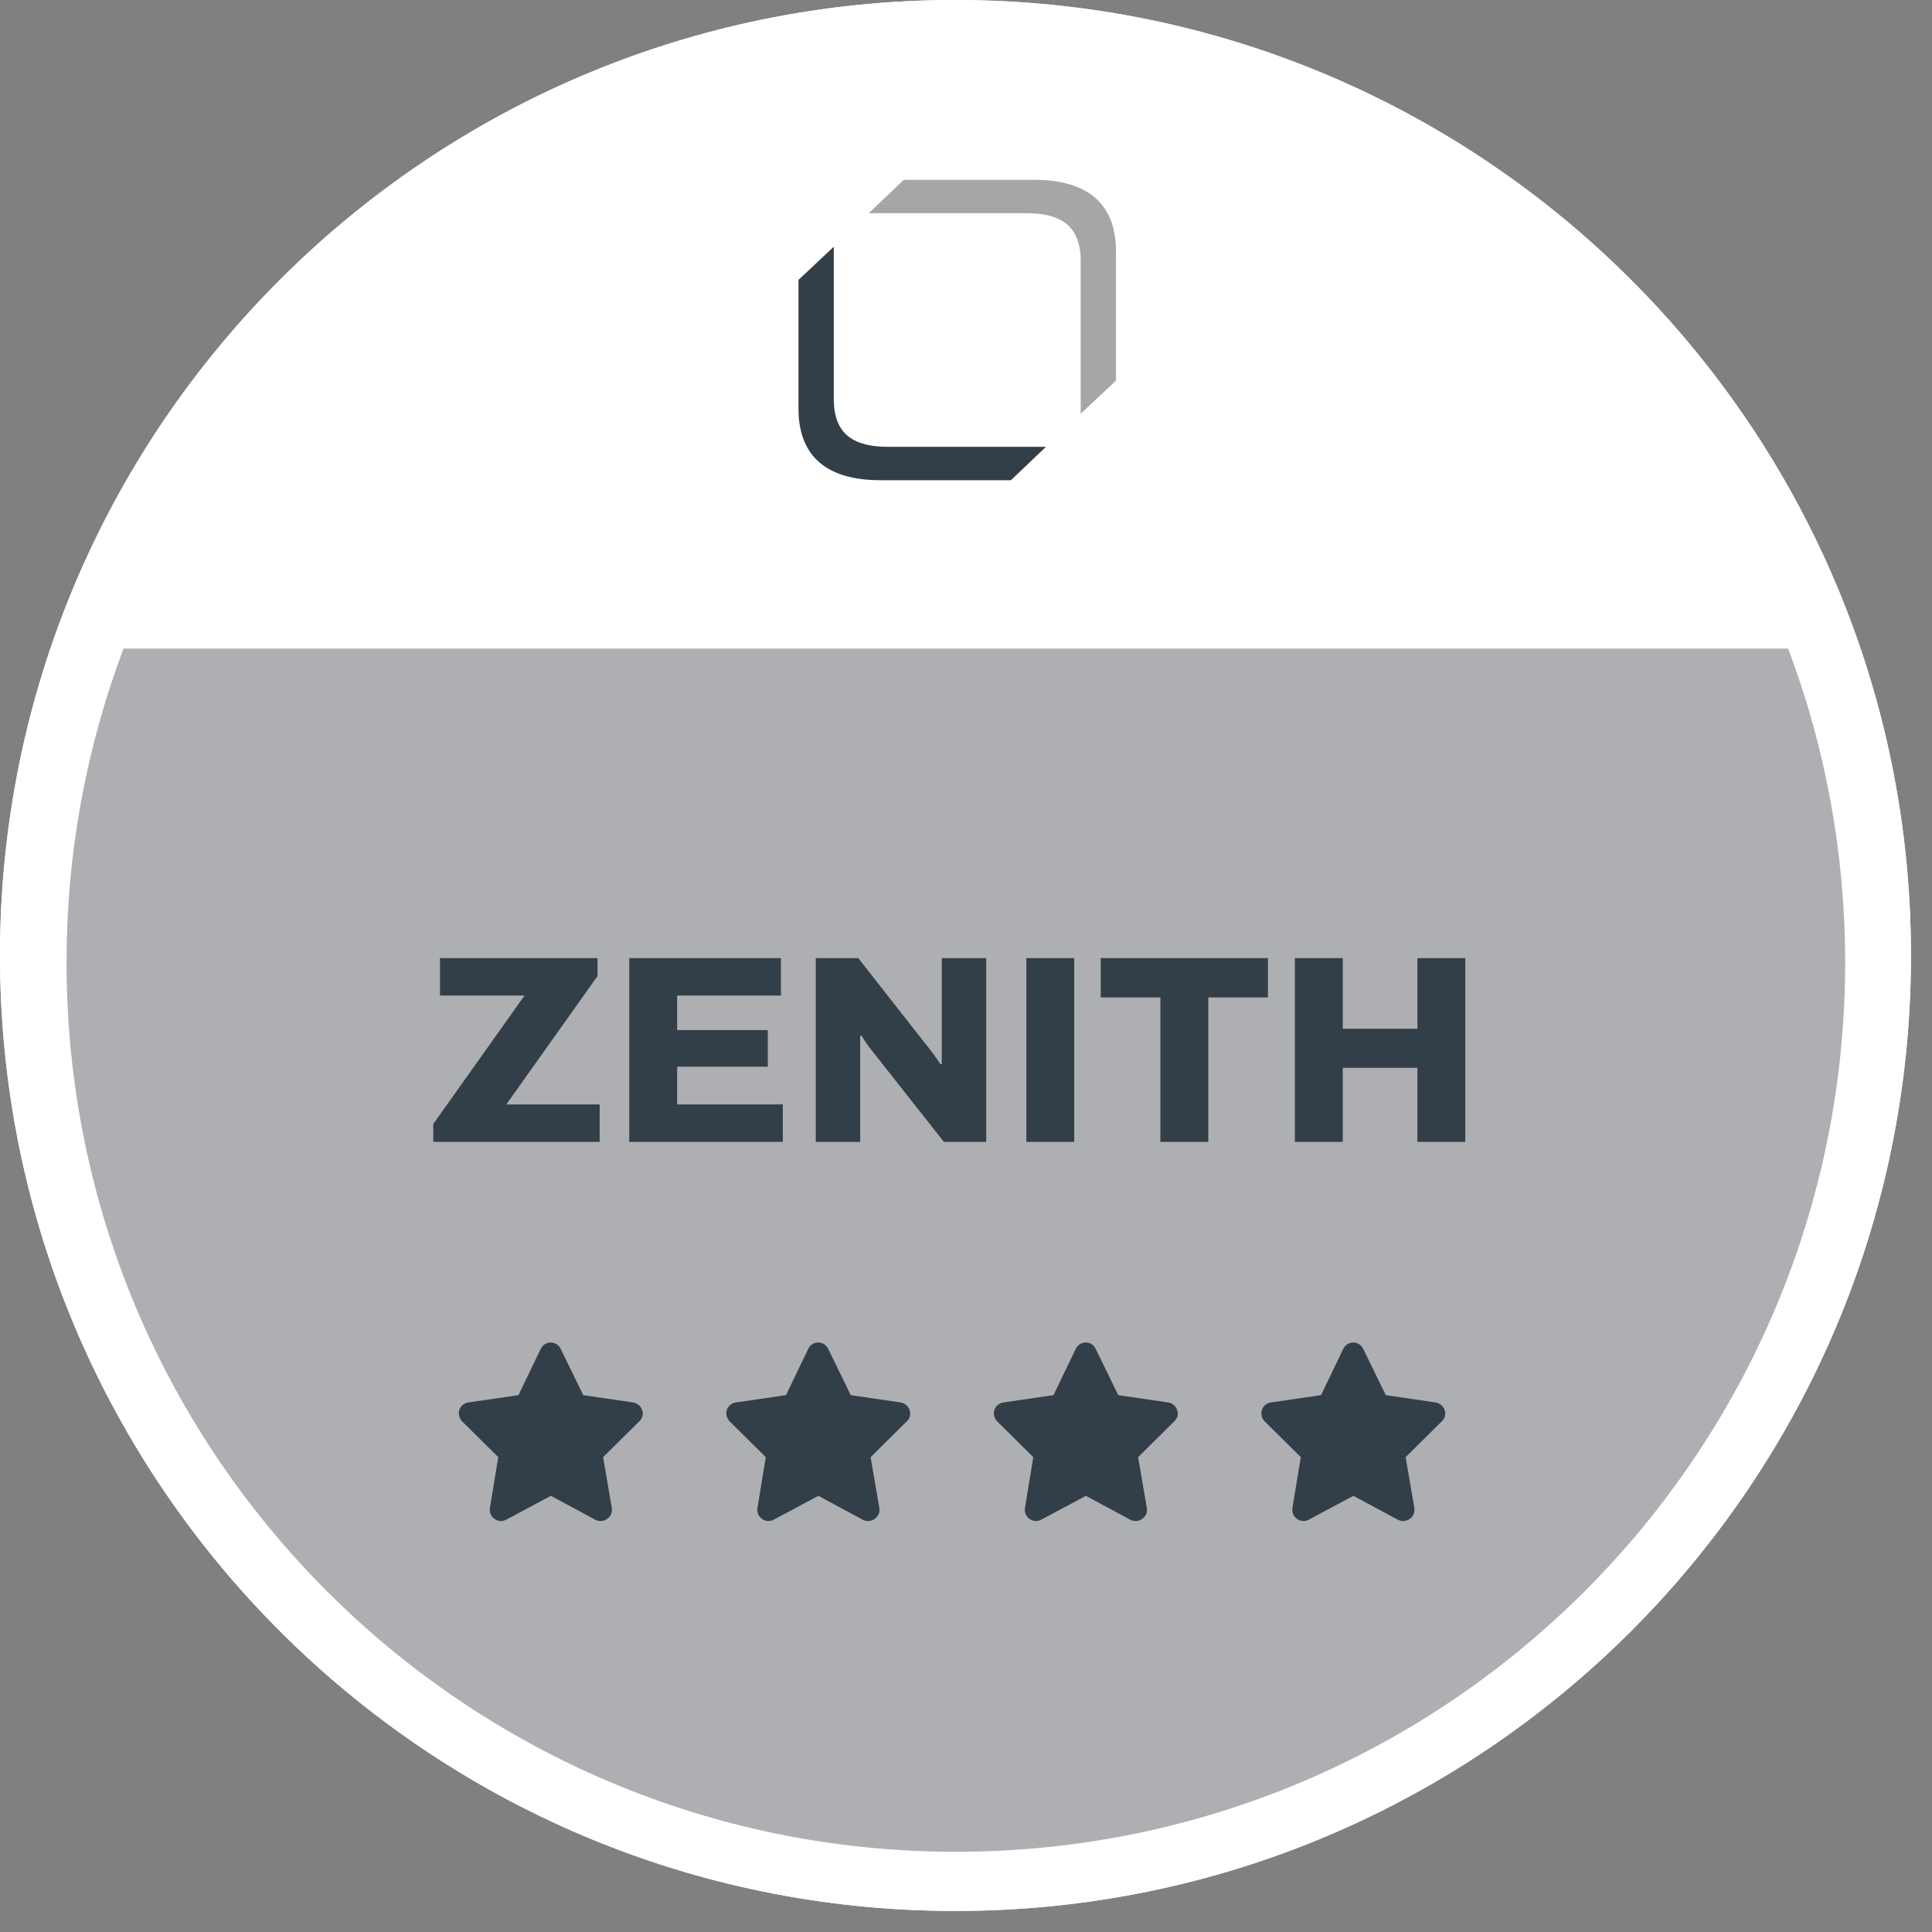
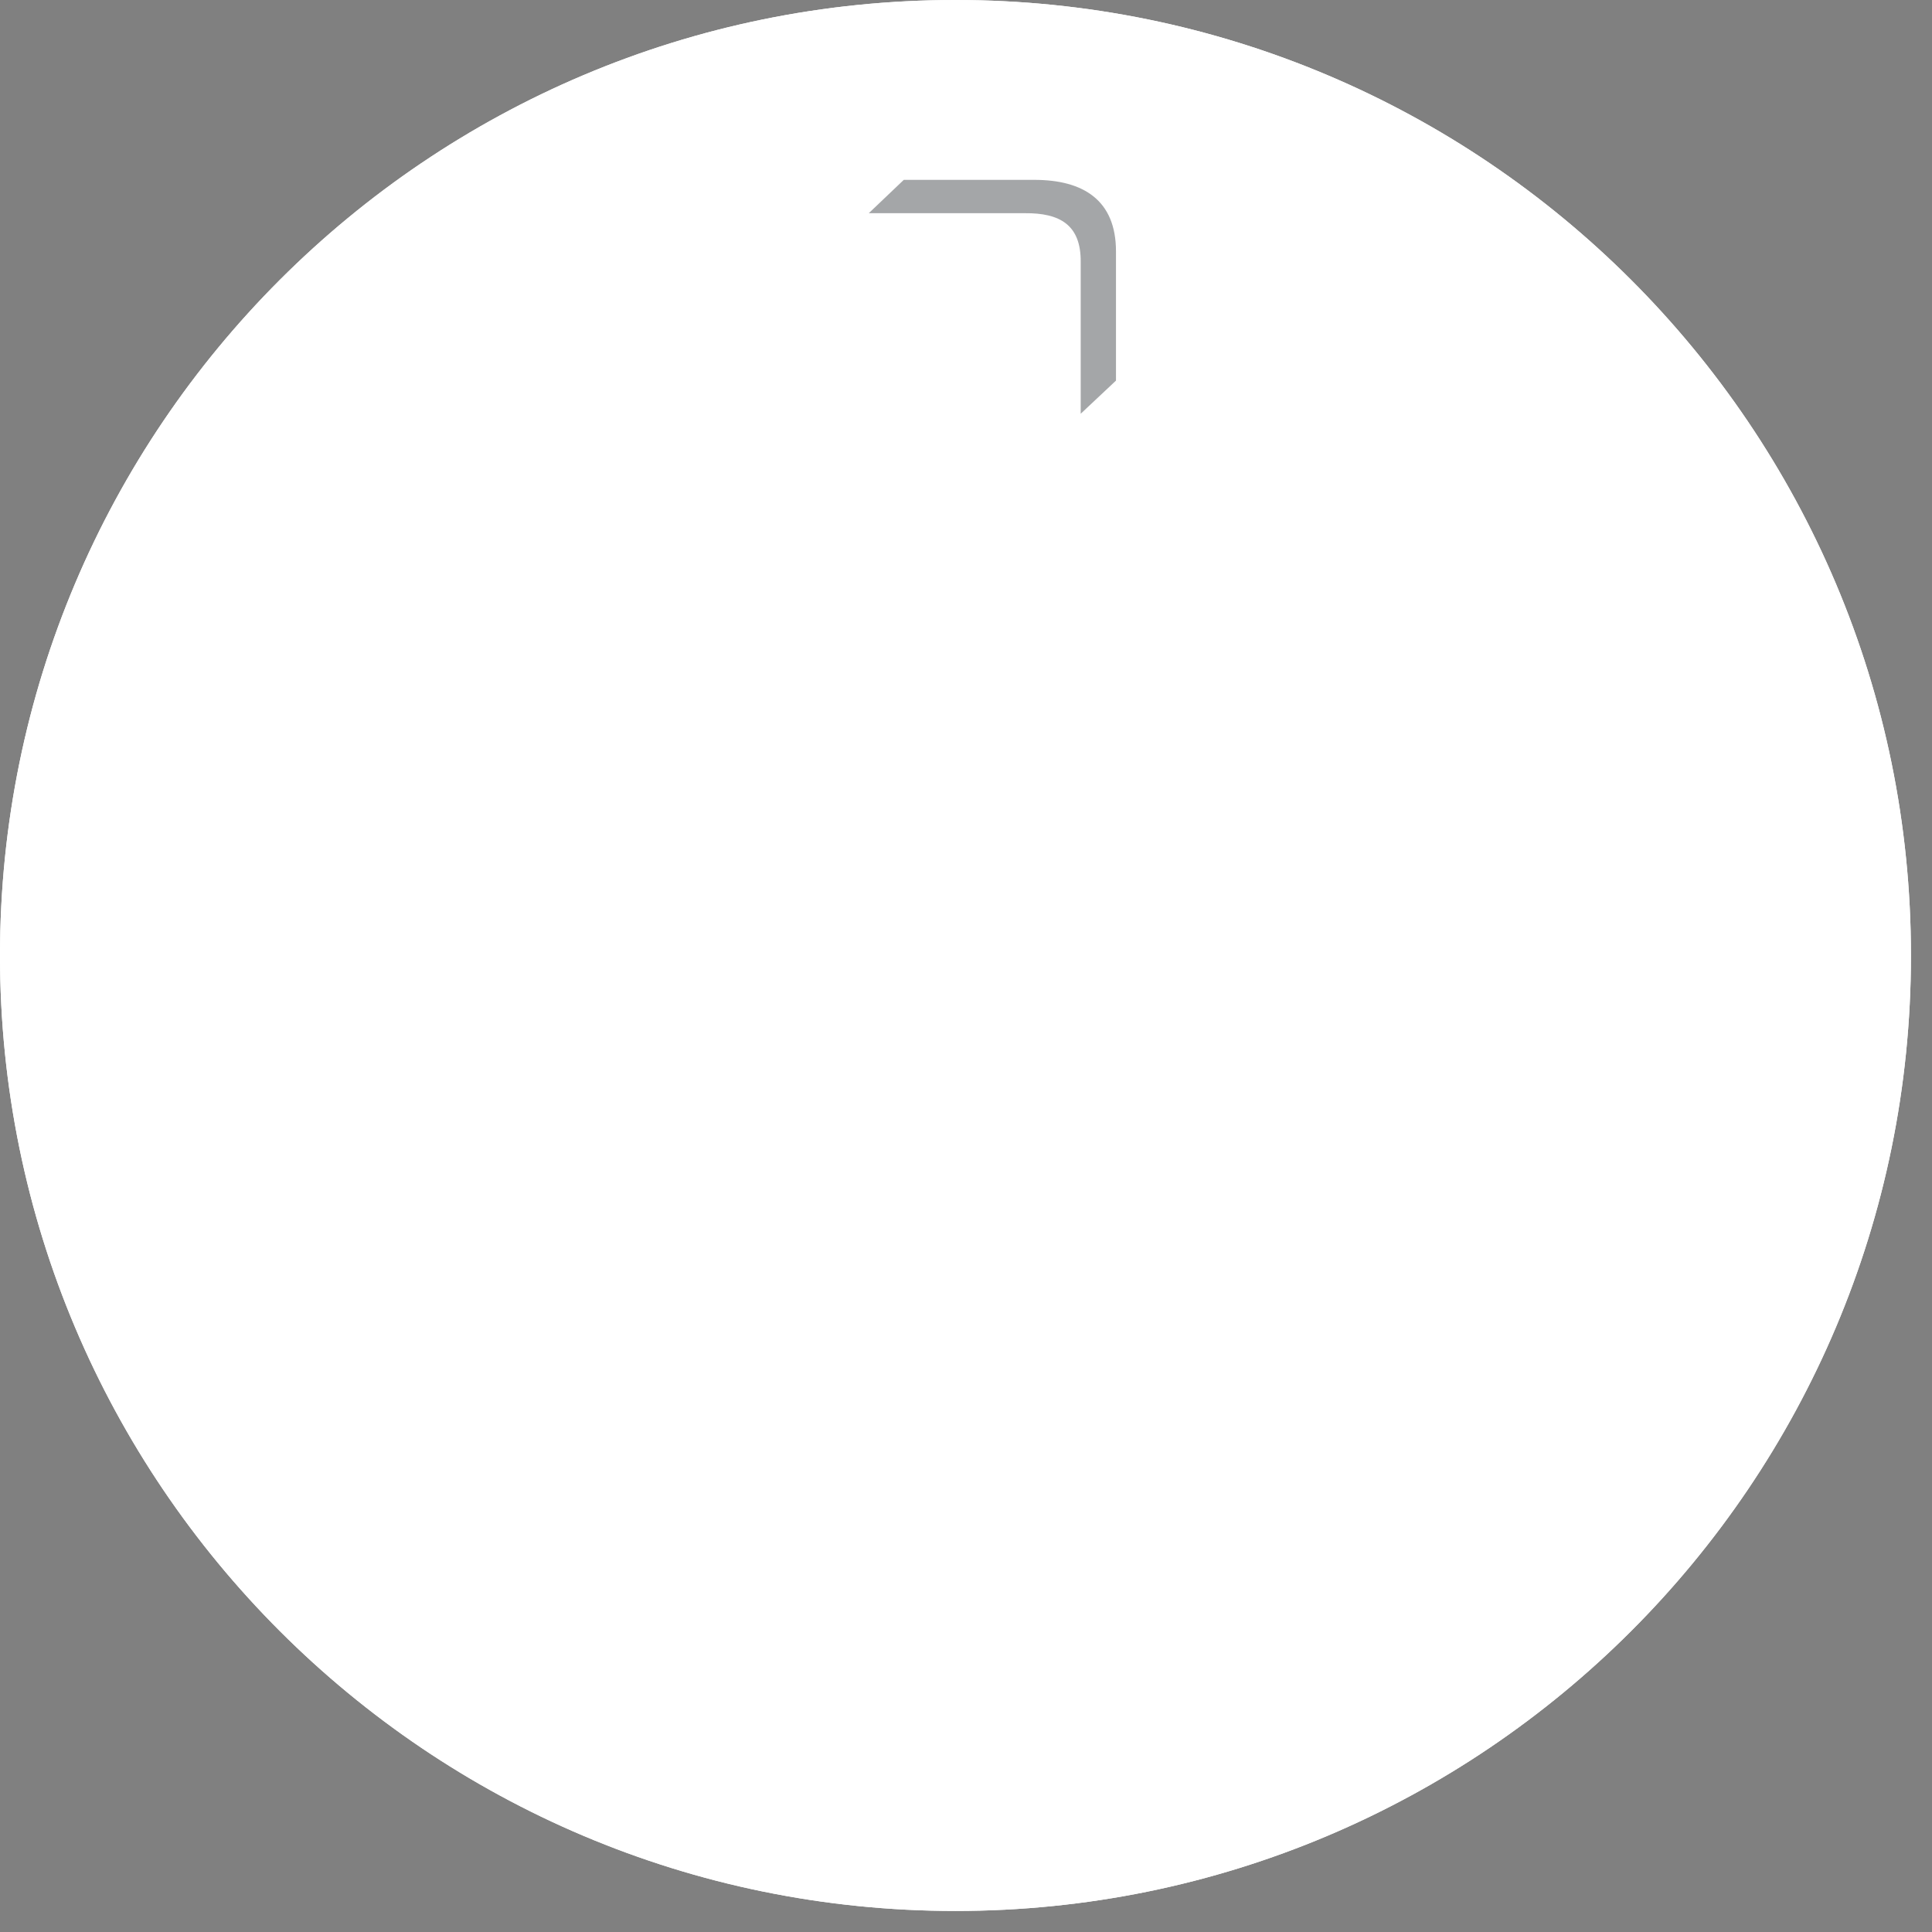
<svg xmlns="http://www.w3.org/2000/svg" width="65" height="65" viewBox="0 0 65 65" fill="none">
  <rect x="0" y="0" width="65" height="65" fill="#808080" stroke="none" />
  <path d="M32.146 64.292C49.9 64.292 64.292 49.9 64.292 32.146C64.292 14.392 49.9 0 32.146 0C14.392 0 0 14.392 0 32.146C0 49.9 14.392 64.292 32.146 64.292Z" fill="white" />
  <path d="M32.146 64.292C49.9 64.292 64.292 49.9 64.292 32.146C64.292 14.392 49.9 0 32.146 0C14.392 0 0 14.392 0 32.146C0 49.9 14.392 64.292 32.146 64.292Z" fill="white" />
-   <path d="M32.158 62.301C48.682 62.301 62.078 48.906 62.078 32.381C62.078 28.664 61.399 25.105 60.16 21.821H4.156C2.884 25.196 2.235 28.774 2.239 32.381C2.239 48.906 15.633 62.301 32.158 62.301Z" fill="#AEAFB2" />
-   <path d="M14.577 38.418V37.815L17.647 33.495H14.802V32.235H20.103V32.838L17.034 37.158H20.175V38.418H14.577ZM21.171 38.418V32.235H26.274V33.495H22.782V34.656H25.832V35.889H22.782V37.158H26.337V38.418H21.171ZM27.446 38.418V32.235H28.876L31.126 35.106C31.169 35.154 31.223 35.223 31.289 35.313C31.361 35.403 31.429 35.496 31.496 35.592C31.562 35.682 31.61 35.754 31.64 35.808L31.685 35.799V32.236H33.179V38.418H31.757L29.372 35.394C29.294 35.298 29.219 35.199 29.147 35.097L28.985 34.845L28.94 34.854V38.418H27.446ZM34.53 38.418V32.235H36.141V38.418H34.53ZM39.04 38.418V33.558H37.033V32.235H42.658V33.558H40.651V38.418H39.04ZM43.565 38.418V32.235H45.176V34.611H47.687V32.235H49.298V38.418H47.687V35.925H45.176V38.418H43.565ZM18.862 45.379L19.623 46.938L21.299 47.184C21.439 47.207 21.557 47.301 21.604 47.442C21.627 47.507 21.631 47.577 21.614 47.644C21.597 47.711 21.561 47.771 21.51 47.817L20.291 49.024L20.584 50.735C20.596 50.804 20.587 50.874 20.561 50.938C20.534 51.003 20.489 51.058 20.432 51.098C20.376 51.141 20.308 51.166 20.238 51.173C20.168 51.179 20.097 51.165 20.034 51.133L18.534 50.325L17.022 51.133C16.961 51.165 16.892 51.179 16.823 51.173C16.755 51.166 16.689 51.141 16.635 51.098C16.578 51.058 16.533 51.003 16.506 50.938C16.48 50.874 16.471 50.804 16.483 50.735L16.764 49.024L15.545 47.817C15.499 47.768 15.466 47.707 15.449 47.642C15.433 47.576 15.434 47.507 15.451 47.442C15.473 47.375 15.513 47.315 15.567 47.27C15.621 47.224 15.686 47.194 15.756 47.184L17.444 46.938L18.194 45.379C18.224 45.315 18.272 45.26 18.332 45.223C18.393 45.185 18.463 45.166 18.534 45.168C18.674 45.168 18.804 45.25 18.862 45.379ZM27.862 45.379L28.623 46.938L30.299 47.184C30.439 47.207 30.557 47.301 30.604 47.442C30.627 47.507 30.631 47.577 30.614 47.644C30.597 47.711 30.561 47.771 30.51 47.817L29.291 49.024L29.584 50.735C29.596 50.804 29.587 50.874 29.561 50.938C29.534 51.003 29.489 51.058 29.432 51.098C29.376 51.141 29.308 51.166 29.238 51.173C29.168 51.179 29.097 51.165 29.034 51.133L27.534 50.325L26.022 51.133C25.961 51.165 25.892 51.179 25.823 51.173C25.755 51.166 25.689 51.141 25.635 51.098C25.578 51.058 25.533 51.003 25.506 50.938C25.48 50.874 25.471 50.804 25.483 50.735L25.764 49.024L24.545 47.817C24.499 47.768 24.466 47.707 24.449 47.642C24.433 47.576 24.433 47.507 24.451 47.442C24.473 47.375 24.513 47.315 24.567 47.27C24.621 47.224 24.686 47.194 24.756 47.184L26.444 46.938L27.194 45.379C27.224 45.315 27.272 45.26 27.332 45.223C27.393 45.185 27.463 45.166 27.534 45.168C27.674 45.168 27.804 45.25 27.862 45.379ZM36.862 45.379L37.623 46.938L39.299 47.184C39.369 47.194 39.434 47.224 39.488 47.27C39.542 47.315 39.582 47.375 39.604 47.442C39.627 47.507 39.631 47.577 39.614 47.644C39.597 47.711 39.561 47.771 39.51 47.817L38.291 49.024L38.584 50.735C38.596 50.804 38.588 50.874 38.561 50.939C38.534 51.003 38.489 51.058 38.432 51.098C38.376 51.141 38.308 51.166 38.238 51.173C38.168 51.179 38.097 51.165 38.034 51.133L36.534 50.325L35.022 51.133C34.961 51.165 34.892 51.179 34.823 51.172C34.755 51.166 34.689 51.14 34.635 51.098C34.578 51.058 34.533 51.003 34.506 50.939C34.479 50.874 34.471 50.804 34.483 50.735L34.764 49.024L33.545 47.817C33.452 47.723 33.416 47.571 33.452 47.442C33.474 47.375 33.514 47.316 33.567 47.27C33.621 47.224 33.686 47.195 33.756 47.184L35.444 46.938L36.194 45.379C36.224 45.315 36.272 45.26 36.332 45.223C36.393 45.185 36.463 45.166 36.534 45.168C36.674 45.168 36.803 45.25 36.862 45.379ZM45.862 45.379L46.623 46.938L48.299 47.184C48.369 47.194 48.434 47.224 48.488 47.27C48.542 47.315 48.582 47.375 48.604 47.442C48.627 47.507 48.631 47.577 48.614 47.644C48.597 47.711 48.561 47.771 48.51 47.817L47.291 49.024L47.584 50.735C47.596 50.804 47.588 50.874 47.561 50.939C47.534 51.003 47.489 51.058 47.432 51.098C47.376 51.141 47.308 51.166 47.238 51.173C47.168 51.179 47.097 51.165 47.034 51.133L45.534 50.325L44.022 51.133C43.961 51.165 43.892 51.179 43.823 51.172C43.755 51.166 43.689 51.14 43.635 51.098C43.578 51.058 43.533 51.003 43.506 50.939C43.479 50.874 43.471 50.804 43.483 50.735L43.764 49.024L42.545 47.817C42.452 47.723 42.416 47.571 42.452 47.442C42.474 47.375 42.514 47.316 42.567 47.27C42.621 47.224 42.686 47.195 42.756 47.184L44.444 46.938L45.194 45.379C45.224 45.315 45.272 45.26 45.332 45.223C45.393 45.185 45.463 45.166 45.534 45.168C45.674 45.168 45.803 45.25 45.862 45.379ZM35.189 15.033H29.926C28.75 15.043 28.04 14.639 28.052 13.391V8.301L26.864 9.416V13.746C26.864 15.466 27.954 16.156 29.615 16.156H34.011L35.189 15.033Z" fill="#323E48" />
  <path d="M29.229 7.173H34.484C35.66 7.163 36.37 7.567 36.359 8.814V13.92L37.546 12.805V8.46C37.546 6.741 36.456 6.051 34.795 6.051H30.407L29.229 7.173Z" fill="#A4A6A8" />
</svg>